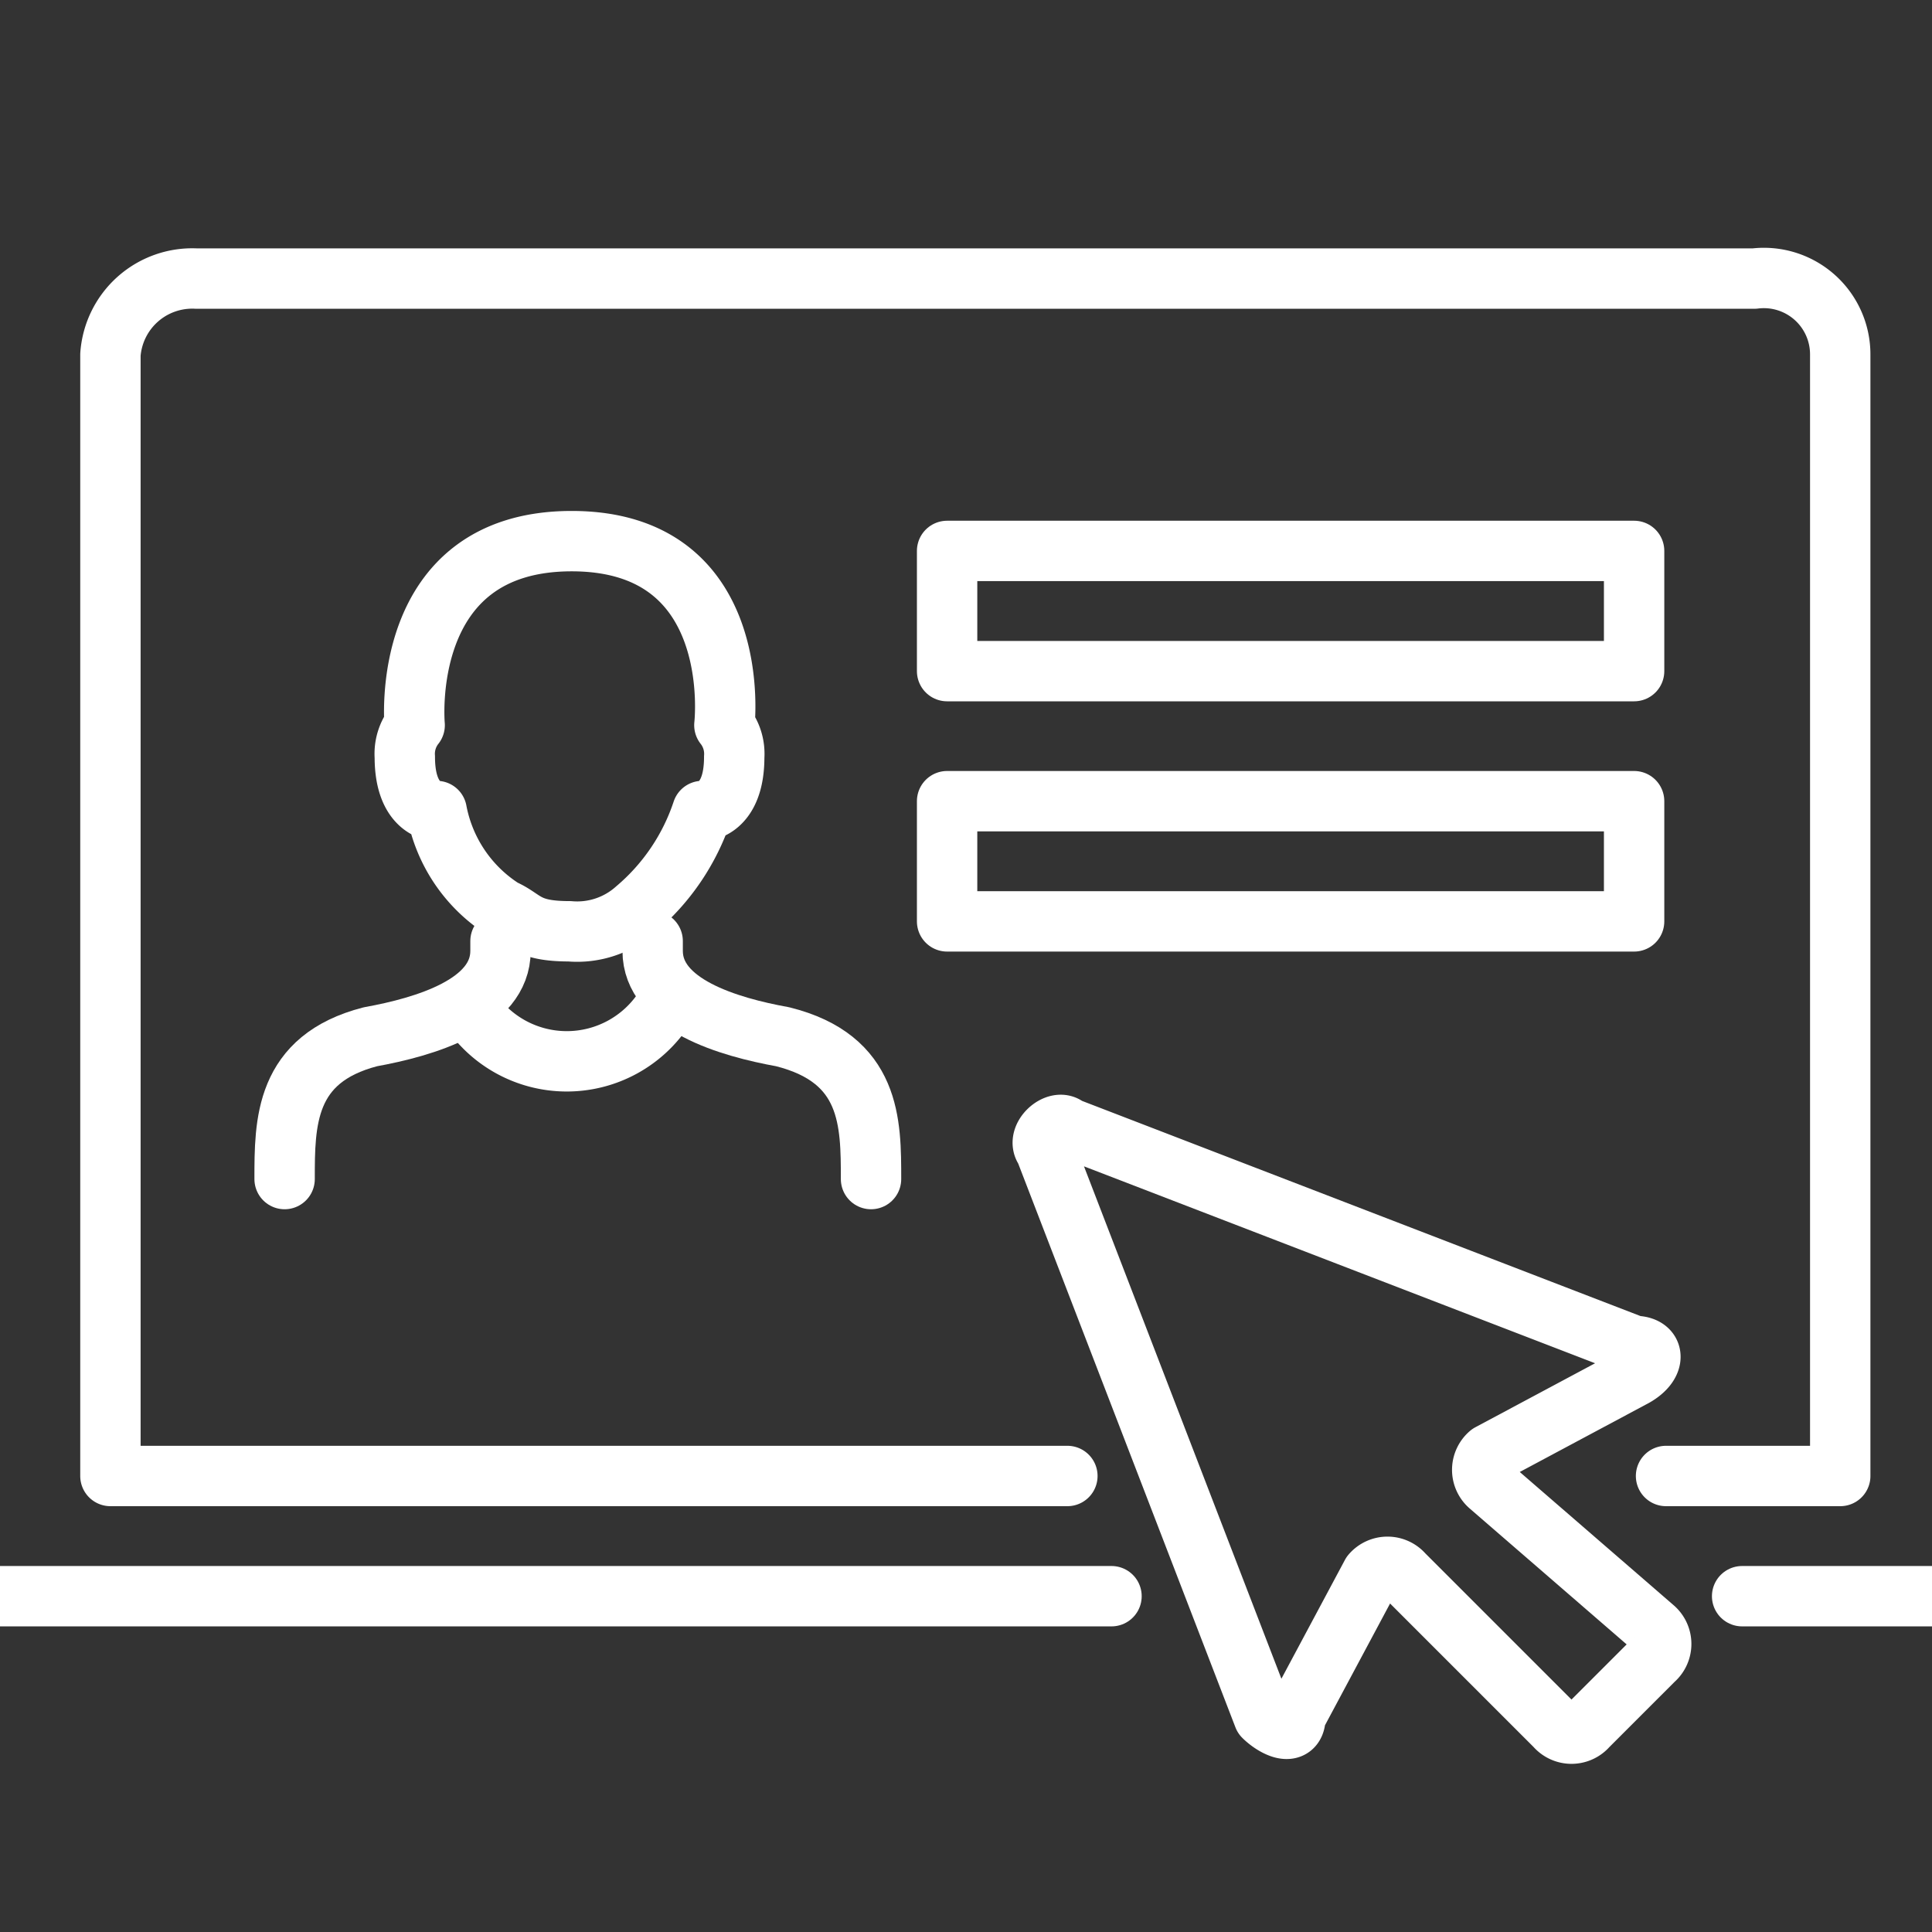
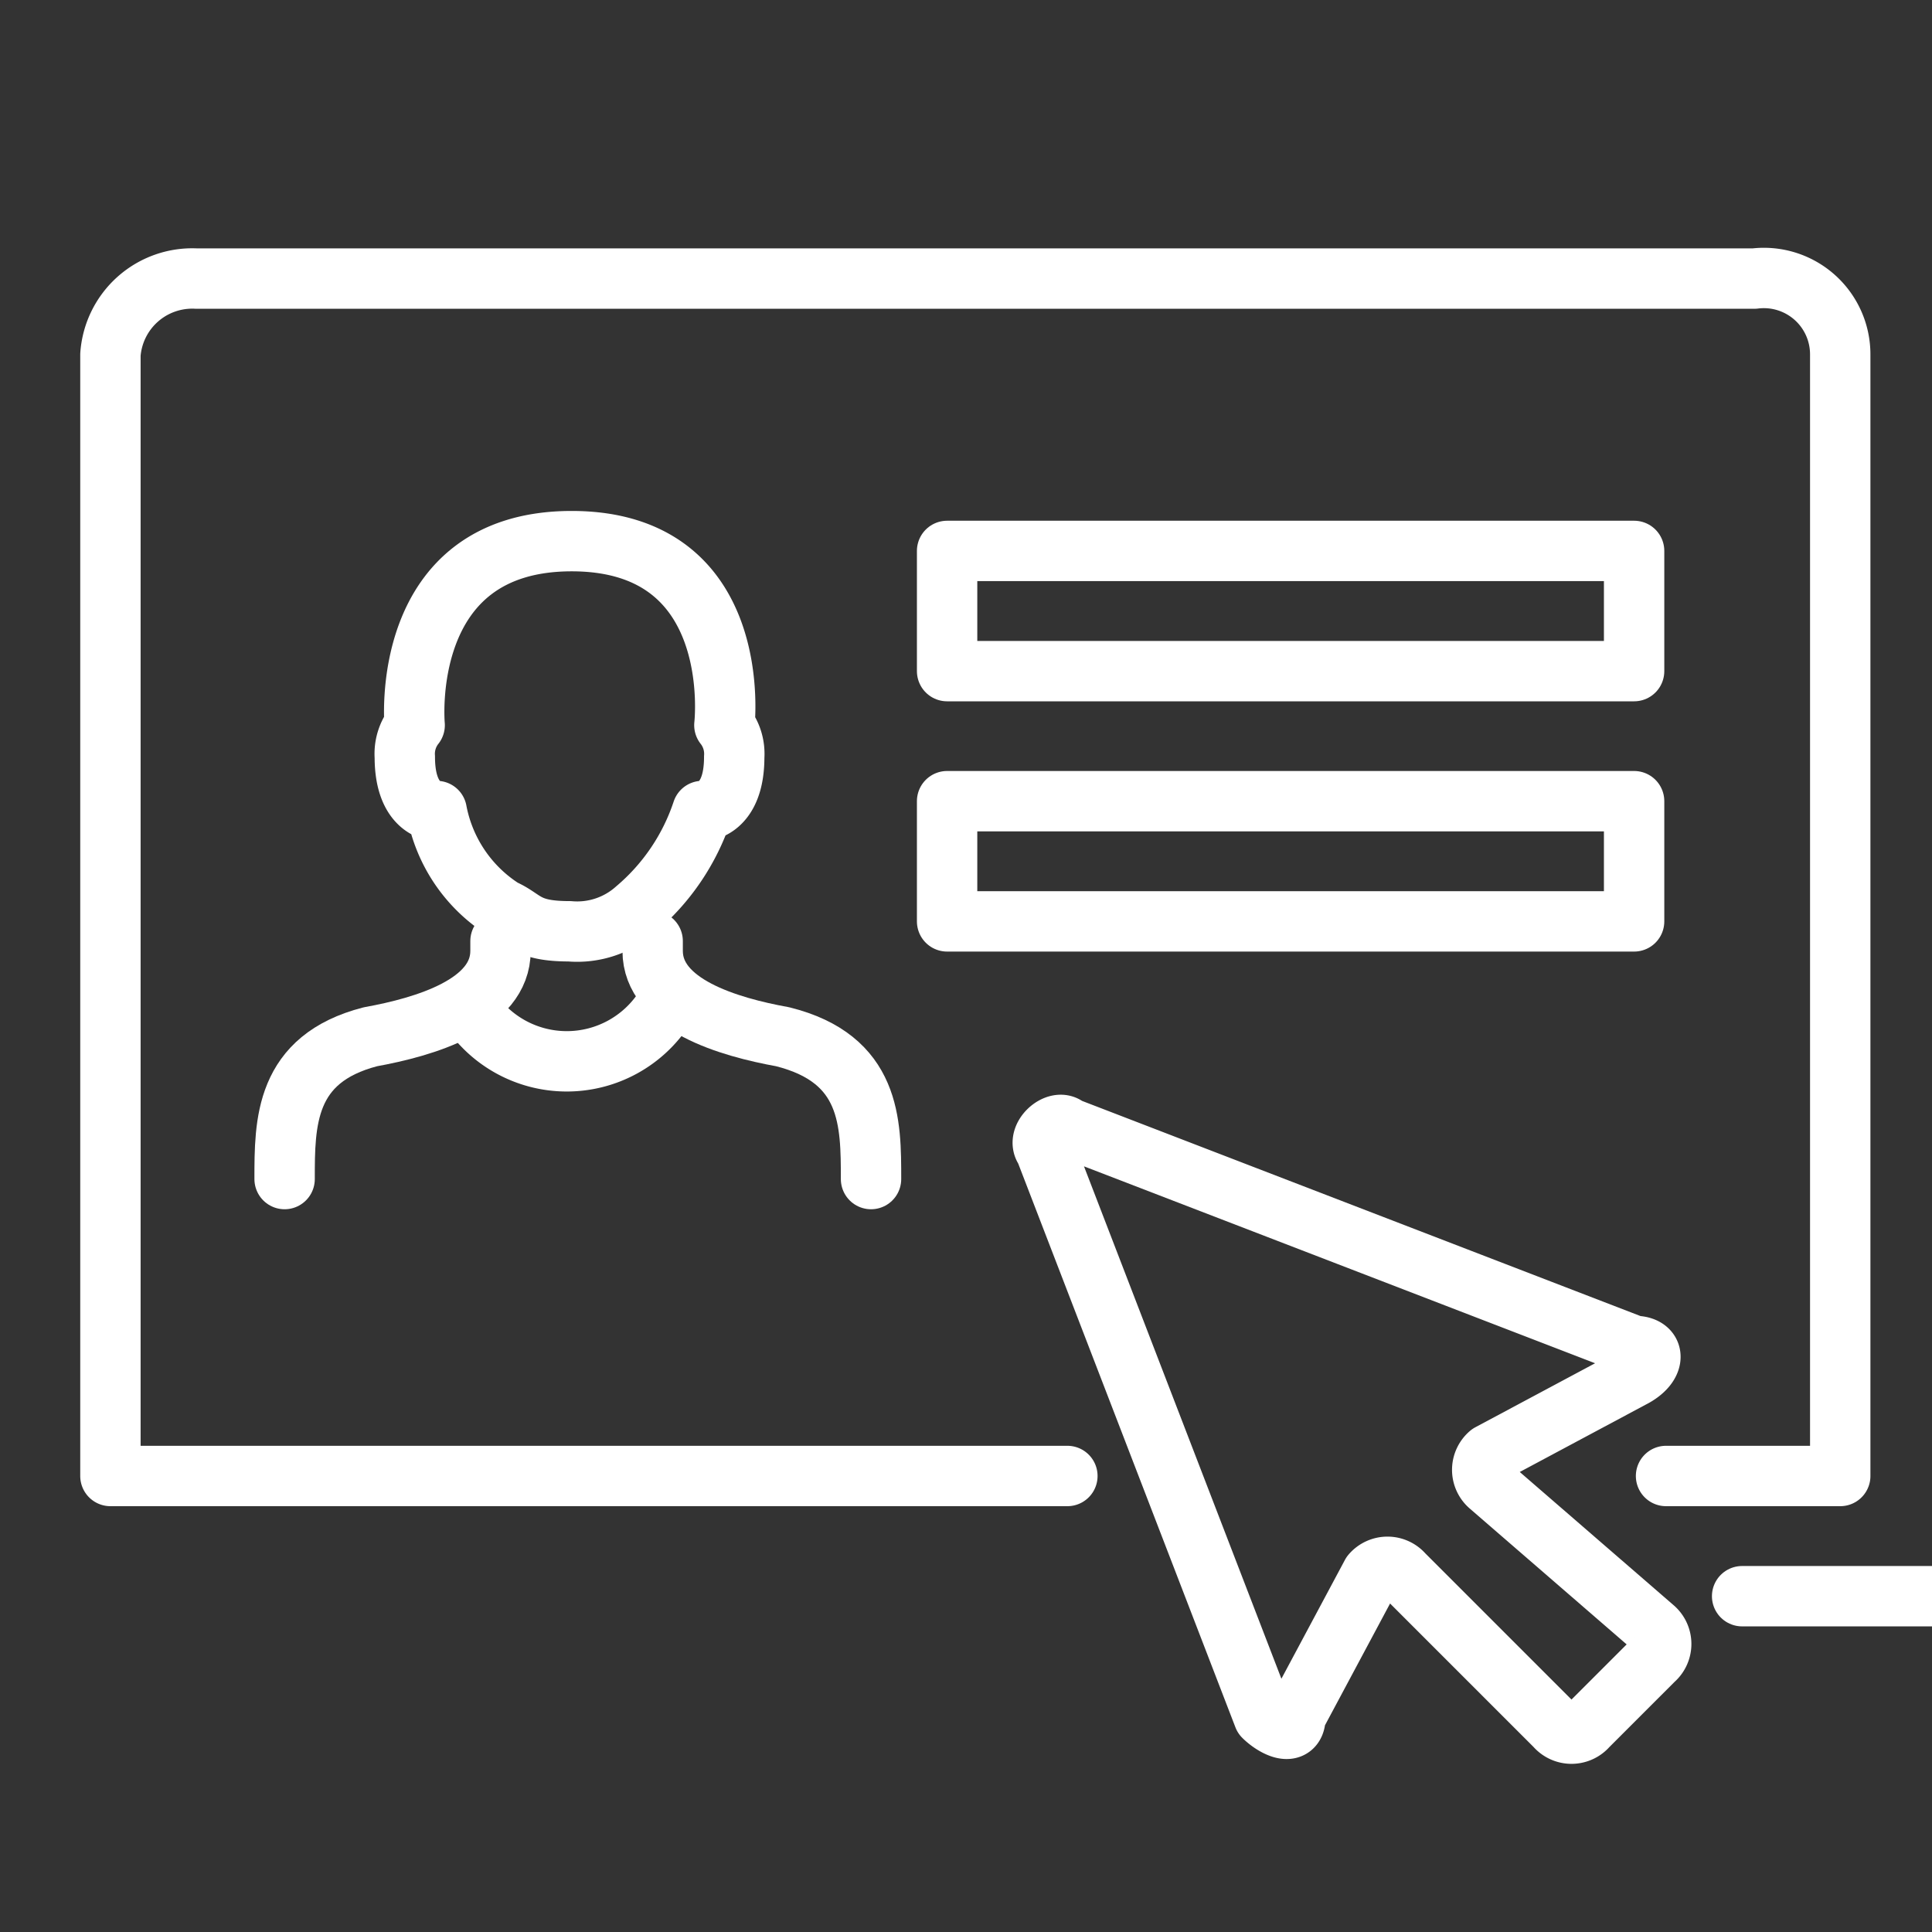
<svg xmlns="http://www.w3.org/2000/svg" width="32" height="32" viewBox="0 0 32 32">
  <rect x="0" y="0" width="32" height="32" fill="#333333" stroke="none" />
  <defs>
    <clipPath id="clip-Portal_Icon">
      <rect width="32" height="32" />
    </clipPath>
  </defs>
  <g id="Portal_Icon" clip-path="url(#clip-Portal_Icon)">
    <g id="Layer_1_1_" transform="translate(-35.3 -40.686)">
      <g id="Group_5" data-name="Group 5" transform="translate(35.3 45.3)">
        <g id="Group_4" data-name="Group 4">
          <path id="Path_1" data-name="Path 1" d="M65.566,65.133h2.885V46.56a1.265,1.265,0,0,0-1.422-1.26H41.222A1.359,1.359,0,0,0,39.8,46.56V65.133H55.65" transform="translate(-37.971 -45.3)" fill="none" stroke="#fff" stroke-linecap="round" stroke-linejoin="round" stroke-miterlimit="10" stroke-width="1" />
          <g id="Group_1" data-name="Group 1" transform="translate(0 21.824)">
-             <line id="Line_2" data-name="Line 2" x2="18.41" fill="none" stroke="#fff" stroke-linecap="round" stroke-linejoin="round" stroke-miterlimit="10" stroke-width="1" />
            <line id="Line_3" data-name="Line 3" x1="3.414" transform="translate(28.855)" fill="none" stroke="#fff" stroke-linecap="round" stroke-linejoin="round" stroke-miterlimit="10" stroke-width="1" />
          </g>
          <g id="Group_2" data-name="Group 2" transform="translate(4.714 4.349)">
            <path id="Path_2" data-name="Path 2" d="M51.963,59.048a.765.765,0,0,0-.163.528c0,.894.528.894.528.894a2.468,2.468,0,0,0,1.1,1.626c.366.163.366.366,1.1.366a1.459,1.459,0,0,0,1.1-.366,3.624,3.624,0,0,0,1.1-1.626s.528,0,.528-.894a.765.765,0,0,0-.163-.528S57.449,56,54.564,56,51.963,59.048,51.963,59.048Z" transform="translate(-49.809 -56)" fill="none" stroke="#fff" stroke-linecap="round" stroke-linejoin="round" stroke-miterlimit="10" stroke-width="1" />
            <path id="Path_3" data-name="Path 3" d="M61.9,72.3v.163c0,.894,1.26,1.26,2.154,1.422,1.463.366,1.463,1.422,1.463,2.357" transform="translate(-55.804 -65.676)" fill="none" stroke="#fff" stroke-linecap="round" stroke-linejoin="round" stroke-miterlimit="10" stroke-width="1" />
            <path id="Path_4" data-name="Path 4" d="M50.476,72.3v.163c0,.894-1.26,1.26-2.154,1.422-1.422.366-1.422,1.422-1.422,2.357" transform="translate(-46.9 -65.676)" fill="none" stroke="#fff" stroke-linecap="round" stroke-linejoin="round" stroke-miterlimit="10" stroke-width="1" />
            <path id="Path_5" data-name="Path 5" d="M54.4,75a1.925,1.925,0,0,0,3.251,0" transform="translate(-51.352 -67.278)" fill="none" stroke="#fff" stroke-linecap="round" stroke-linejoin="round" stroke-miterlimit="10" stroke-width="1" />
          </g>
          <rect id="Rectangle_9" data-name="Rectangle 9" width="11.379" height="1.991" transform="translate(15.687 4.511)" fill="none" stroke="#fff" stroke-linecap="round" stroke-linejoin="round" stroke-miterlimit="10" stroke-width="1" />
          <rect id="Rectangle_10" data-name="Rectangle 10" width="11.379" height="1.991" transform="translate(15.687 8.656)" fill="none" stroke="#fff" stroke-linecap="round" stroke-linejoin="round" stroke-miterlimit="10" stroke-width="1" />
          <g id="Group_3" data-name="Group 3" transform="translate(17.272 14.018)">
            <path id="Path_6" data-name="Path 6" d="M87.594,83.453l-9.388-3.617c-.163-.163-.528.163-.366.366l3.617,9.388c.163.163.528.366.528,0l1.26-2.357a.347.347,0,0,1,.528,0l2.52,2.52a.347.347,0,0,0,.528,0l1.1-1.1a.347.347,0,0,0,0-.528L85.2,85.769a.347.347,0,0,1,0-.528l2.357-1.26C87.96,83.778,87.96,83.453,87.594,83.453Z" transform="translate(-77.8 -79.792)" fill="none" stroke="#fff" stroke-linecap="round" stroke-linejoin="round" stroke-miterlimit="10" stroke-width="1" />
          </g>
        </g>
      </g>
    </g>
  </g>
</svg>